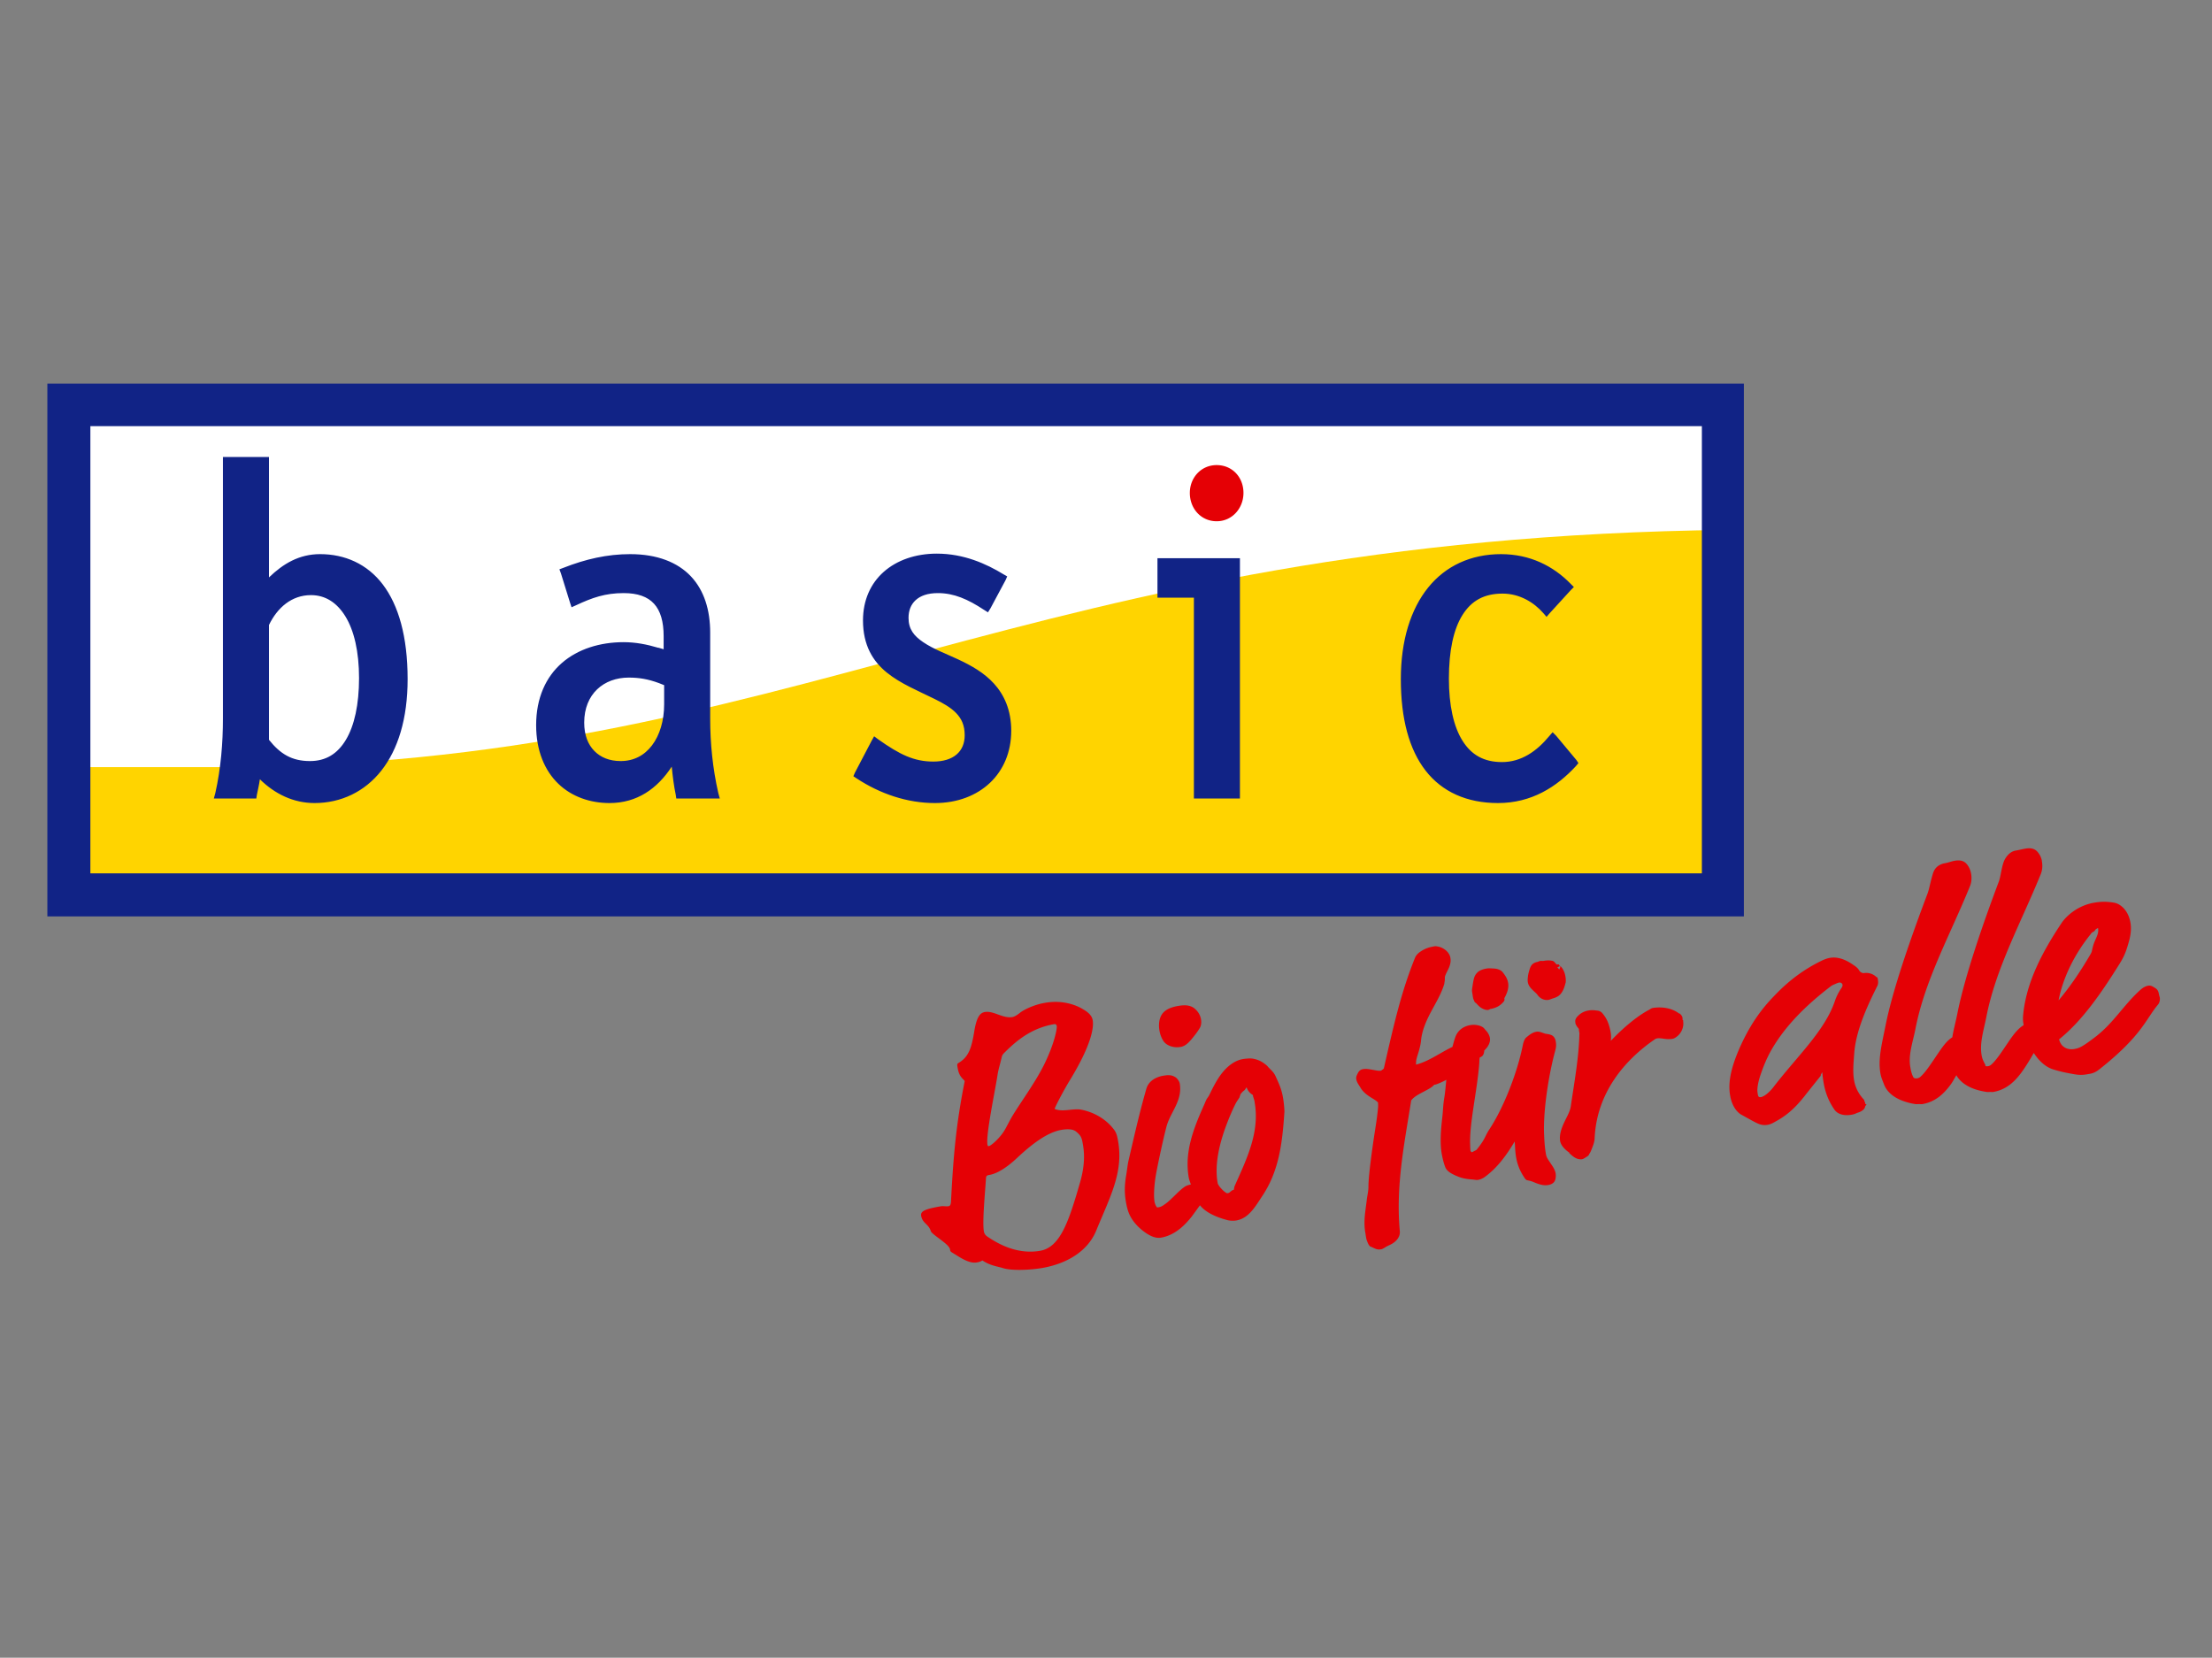
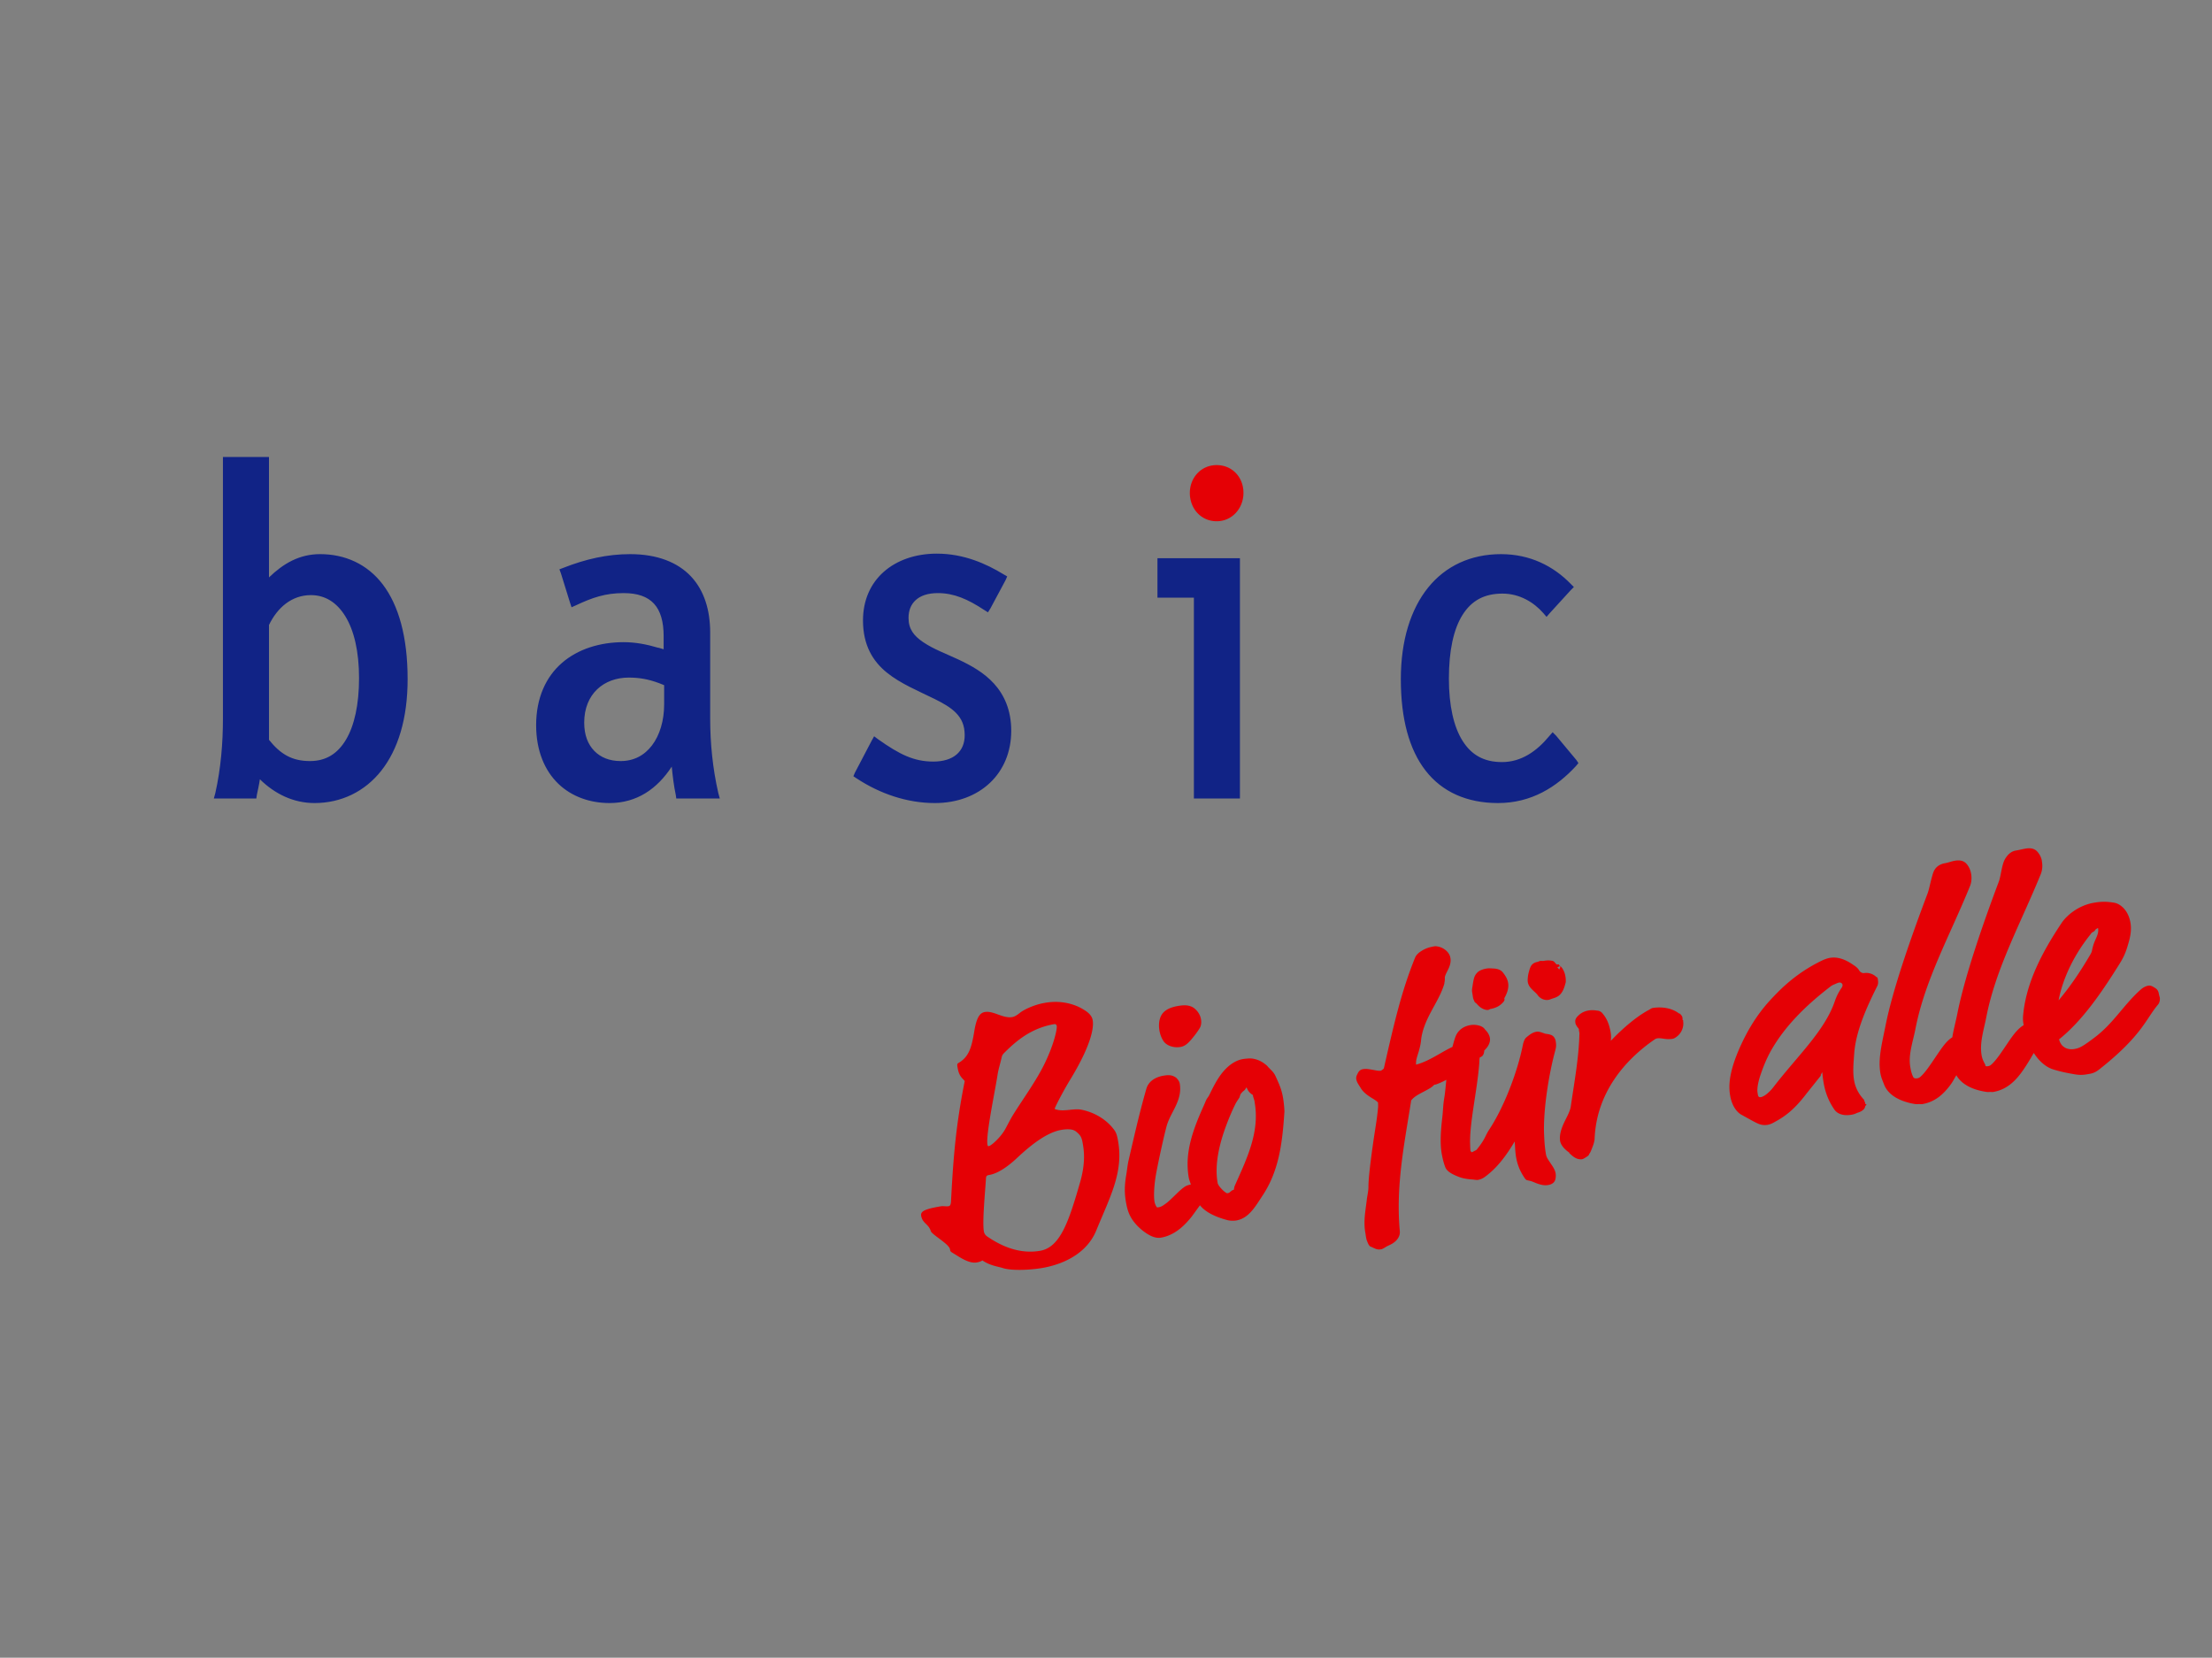
<svg xmlns="http://www.w3.org/2000/svg" width="467" height="350" fill="none">
  <rect width="100%" height="100%" fill="#808080" stroke="none" />
-   <path d="M15.582 189.914h346.926V86.067H15.582v103.847z" fill="#fff" />
-   <path d="M365.285 111.871c-74.882.821-124.034 13.35-169.844 25.637-45.81 12.287-88.272 24.462-150.083 24.461H13.312v27.453H364.11v-.213l1.282-77.125v-.213h-.107z" fill="#FFD400" />
-   <path fill-rule="evenodd" clip-rule="evenodd" d="M10 81v112.482H368.168V81H10zm9.08 8.973h340.222v94.429H19.08v-94.43z" fill="#112386" />
  <path d="M47.067 96.489v55.226c0 5.078-.436 10.534-1.602 15.703l-.32 1.175h8.972l.107-.748c.229-1.11.491-2.224.641-3.312 3.167 3.1 7.08 5.021 11.537 5.021 5.593 0 10.6-2.395 14.1-6.837 3.5-4.441 5.555-10.912 5.555-19.334 0-9.006-1.93-15.619-5.235-19.975-3.305-4.356-8.048-6.41-13.245-6.41-4.421 0-7.794 2.024-10.79 4.914V96.489H47.068zm150.723 20.403c-4.533 0-8.449 1.396-11.216 3.845-2.767 2.449-4.379 5.988-4.379 10.255 0 5.252 2.097 8.633 5.02 11.002 2.923 2.37 6.618 3.861 10.041 5.555 1.723.848 3.426 1.783 4.594 2.991 1.167 1.208 1.816 2.611 1.816 4.7 0 1.715-.579 3.087-1.71 4.059-1.13.972-2.814 1.496-4.913 1.496-4.096 0-7.118-1.499-11.644-4.7l-.854-.641-.534.961-3.525 6.73-.321.748.641.427c5.027 3.31 10.759 5.234 16.557 5.234 4.78 0 8.807-1.588 11.644-4.273 2.836-2.685 4.486-6.488 4.486-11.002 0-4.346-1.499-7.587-3.632-9.935-2.133-2.348-4.85-3.845-7.584-5.127-2.54-1.187-5.19-2.151-7.371-3.632-1.954-1.321-3.097-2.749-3.097-5.127 0-1.53.486-2.808 1.495-3.739 1.009-.93 2.542-1.495 4.7-1.495 3.398 0 6.327 1.293 9.721 3.525l.854.534.534-.855 3.205-5.982.32-.747-.747-.428c-3.676-2.247-8.423-4.379-14.101-4.379zm-64.733.106c-4.881.001-9.437 1.053-14.1 2.885l-.854.32.32.855 1.923 6.195.32.962.962-.428c3.383-1.586 6.133-2.563 10.041-2.563 2.95 0 5.04.751 6.409 2.243 1.369 1.492 2.03 3.784 2.03 6.836v2.778l-1.069-.321h-.106c-2.353-.707-4.789-1.175-7.264-1.175-5.007 0-9.659 1.449-13.032 4.38-3.374 2.931-5.448 7.386-5.448 13.139 0 5.45 1.838 9.646 4.7 12.391 2.862 2.744 6.741 4.059 10.789 4.059 5.819 0 10.098-3.041 13.139-7.691.191 1.978.45 4.084.854 5.982l.107.748H151.965l-.321-1.175c-1.181-5.176-1.709-10.533-1.709-15.703v-18.159c0-4.731-1.264-8.89-4.059-11.857-2.795-2.968-7.111-4.701-12.819-4.701zm183.838 0c-6.368.001-11.7 2.488-15.382 7.051-3.683 4.562-5.768 11.173-5.768 19.334 0 8.388 1.762 14.87 5.234 19.334 3.471 4.465 8.697 6.837 15.275 6.837 7.077 0 12.371-3.389 16.45-7.798l.534-.641-.427-.641-4.273-5.127-.747-.748-.748.855c-2.592 3.139-5.865 5.448-9.934 5.448-3.823 0-6.451-1.504-8.332-4.487-1.882-2.983-2.885-7.483-2.885-13.139 0-5.908.992-10.463 2.885-13.459 1.892-2.997 4.553-4.487 8.438-4.487 3.594 0 6.619 1.824 8.653 4.166l.641.748.641-.748 4.486-4.913.641-.641-.641-.641c-3.714-3.826-8.658-6.303-14.741-6.303zm-72.531.855v8.332H252.055v42.408h9.721v-50.74h-17.412zm-178.71 7.798c2.96 0 5.432 1.504 7.264 4.486 1.831 2.983 2.884 7.413 2.884 13.032 0 5.576-.982 10.046-2.777 13.032-1.796 2.987-4.253 4.487-7.585 4.487-3.848 0-6.27-1.511-8.652-4.487v-24.248c1.778-3.658 4.784-6.302 8.866-6.302zm67.083 17.412c2.141 0 4.049.298 6.409 1.175l1.068.427v4.059c0 3.444-.937 6.517-2.563 8.652-1.626 2.136-3.851 3.312-6.623 3.312-2.357 0-4.219-.771-5.555-2.137-1.335-1.365-2.136-3.324-2.136-5.981 0-6.071 4.157-9.507 9.4-9.507z" fill="#112386" />
  <path fill-rule="evenodd" clip-rule="evenodd" d="M256.86 98.198c-3.277 0-5.661 2.649-5.661 5.875 0 3.333 2.384 5.982 5.661 5.982 3.282 0 5.662-2.747 5.662-5.982 0-3.328-2.38-5.875-5.662-5.875zm170.806 80.97c-.797.133-1.296.284-2.137.427-.79.136-1.387.635-1.816 1.175-.429.54-.668 1.058-.854 1.709-.373 1.303-.531 2.772-.855 3.632-3.422 9.087-7.249 20.214-8.759 27.88-.363 1.808-.823 3.439-1.068 5.021-1.212.739-2.156 2.14-3.098 3.525-1.256 1.845-2.519 3.84-3.632 4.807a1.249 1.249 0 0 1-.641.32c-.216.039-.433.033-.534 0-.101-.033-.246-.081-.321-.214-.368-.694-.515-1.418-.64-2.136-.463-2.557.494-5.169 1.068-8.012 1.985-10.387 7.334-19.867 11.536-30.23.315-.8.395-1.703.214-2.67-.132-.728-.474-1.532-1.068-2.137-.656-.634-1.526-.675-2.35-.534-.788.134-1.294.387-2.137.534-.79.134-1.493.53-1.922 1.069-.43.539-.562 1.058-.748 1.709-.372 1.302-.638 2.772-.962 3.632-3.427 9.079-7.355 20.219-8.866 27.88-.764 3.832-1.631 7.033-1.068 10.148.144.797.471 1.525.748 2.243.756 1.99 2.661 3.07 4.38 3.632.859.281 1.598.443 2.243.534.322.045.633-.014.854 0 .221.014.419.035.641 0 2.706-.463 4.529-2.165 5.982-4.166.442-.609.78-1.276 1.175-1.923.891 1.579 2.537 2.493 4.059 2.991.859.281 1.706.443 2.35.534.322.046.634-.014.855 0 .22.014.31.036.534 0 2.71-.462 4.529-2.165 5.982-4.166.949-1.306 1.756-2.671 2.564-4.059 1.102 1.703 2.496 2.927 3.952 3.418.332.115 1.049.32 1.923.534.873.215 1.882.395 2.67.534 1.168.208 1.949.154 2.778 0 .834-.137 1.474-.201 2.563-1.068 8.927-7.058 9.775-10.574 12.285-13.566.51-.557.475-1.348.427-1.602-.006-.033-.101-.24-.214-.855-.122-.633-.438-.924-.854-1.175-.416-.25-.822-.528-1.389-.427-.241.043-.897.221-1.602.854-3.55 3.176-5.606 6.927-9.507 9.935-2.612 1.997-3.383 2.397-4.38 2.563a3.242 3.242 0 0 1-1.709-.106c-.094-.033-.612-.258-.961-.641-.35-.384-.591-.996-.641-1.282 5.064-4.03 9.274-10.347 12.818-16.023.737-1.199 1.167-2.104 1.602-3.525.505-1.652.97-3.283.641-5.128-.505-2.767-2.282-3.974-3.418-4.166-1.389-.225-2.456-.305-4.273 0-3.409.589-5.828 2.771-6.836 4.273-4.003 6.002-7.473 12.49-8.119 19.441-.102.893.002 1.548.107 2.137-1.249.739-2.263 2.139-3.204 3.525-1.256 1.847-2.522 3.843-3.632 4.807-.142.12-.321.264-.641.32-.221.037-.43.034-.534 0-.105-.033-.039-.197-.107-.32-.369-.704-.618-1.2-.748-1.923-.467-2.565.388-5.172.962-8.011 1.989-10.392 7.33-19.98 11.536-30.337.312-.806.389-1.706.214-2.671v-.107a3.937 3.937 0 0 0-1.068-2.029c-.658-.636-1.525-.677-2.35-.534zm15.275 16.77c.172.991-.213 1.677-.641 2.671-.326.751-.444 1.25-.534 1.602-.091.352-.071.677-.427 1.282-1.954 3.338-4.138 6.662-6.73 9.721.952-4.99 3.552-9.964 6.623-13.78.255-.316.323-.457.427-.534.103-.077.302-.123.641-.427v-.107c.251-.239.439-.319.641-.428zm-139.828 3.846c-.255-.017-.495.063-.747.107a6.35 6.35 0 0 0-2.03.747c-.668.394-1.305.862-1.602 1.603-2.823 6.999-4.333 13.489-6.516 23.073-.048.197-.038.314-.214.427a4.865 4.865 0 0 0-.427.321h-.107c-.451.078-1.136-.104-1.816-.214-.68-.11-1.228-.229-1.923-.107-.568.096-.874.466-1.068.855-.194.388-.415.778-.32 1.282.111.644.553 1.217.854 1.709.486.88 1.221 1.447 1.923 1.923.702.475 1.404.799 1.816 1.281v.214c.004.02.035.374 0 .855-.036.48-.125 1.198-.214 1.922-.178 1.449-.473 3.122-.748 5.021-.55 3.798-1.08 7.967-1.068 9.827.015.743-.265 1.997-.32 2.457-.23 2.229-.808 4.654-.321 7.264.095.542.13 1.096.321 1.602.095.253.218.554.32.748.052.097.146.229.214.32.068.092.056.105.32.214.271.113.62.292.962.427.341.135.672.192 1.175.107.262-.044.378-.133.534-.213.156-.081.352-.214.534-.321.363-.213.753-.356 1.068-.534 1.104-.586 1.944-1.58 1.816-2.777-.873-9.522.954-18.367 2.35-27.239.077-.363-.06-.219.214-.535.823-.948 2.261-1.469 3.738-2.35.569-.339.837-.644.962-.747.124-.104.116.008.427-.107a14.513 14.513 0 0 0 2.137-.962c-.146 1.265-.228 2.527-.428 3.739-.295 1.794-.231 2.409-.427 4.166-.256 2.252-.564 5.291-.107 7.798.133.728.369 1.819.748 2.777.381.935 1.528 1.5 2.884 2.03.988.369 1.964.476 2.777.534.407.029.793.112 1.069.107.275-.005.36-.077.534-.107.128-.021.346-.125.534-.214.187-.088.291-.142.534-.32 2.609-1.891 4.549-4.536 6.302-7.478.105.857.072 2.084.321 3.419.239 1.316.69 2.568 1.495 3.845.153.238.362.588.534.748.173.16.362.172.534.214.345.083.447.07 1.069.32.798.324 1.941.838 3.097.641.476-.078.834-.218 1.175-.534.284-.289.39-.659.428-.961a3.561 3.561 0 0 0 0-.962c-.166-.883-.655-1.503-1.069-2.136-.413-.633-.848-1.189-.961-1.816-.315-1.726-.372-3.344-.427-4.7-.13-5.026 1.015-12.271 2.35-17.198.15-.601.306-1.06.107-2.137-.062-.345-.28-.811-.641-1.068s-.877-.347-1.496-.427c-.07-.007-.324-.109-.641-.214-.316-.105-.8-.297-1.281-.213-.588.091-1.123.384-1.71.854-.367.301-.558.408-.747.748-.19.34-.341.84-.428 1.282-1.094 5.498-3.889 12.918-7.05 17.732-.951 1.411-.75 1.891-2.67 4.273-.118.138-.535.296-.748.427-.107.065-.139.072-.214.107-.033-.012-.055.038-.106 0-.103-.078-.243-.284-.214-.107-.06-.323-.086-.571-.107-1.389-.185-4.554 1.459-11.227 1.923-17.198.042-.529.016-.935.107-1.282.196-.12.361-.154.534-.32.288-.276.384-.716.427-1.175.977-.914 1.316-1.88 1.175-2.671-.196-1.027-.956-1.644-1.068-1.816-.393-.56-1.049-.743-1.602-.854a3.969 3.969 0 0 0-1.496 0c-1.228.204-2.533.931-3.098 2.457-.276.733-.442 1.425-.641 2.136-.974.454-1.87.975-2.777 1.496-1.759 1.008-3.32 1.845-4.914 2.243.034-.335-.023-.641.107-1.175.19-.777.427-1.405.534-1.816.241-.907.354-1.394.428-2.137.185-2.024 1.077-4.114 2.136-6.088 1.059-1.974 2.211-3.891 2.777-5.875v-.107c.088-.401.125-.699.107-1.175-.007-.33.284-.9.641-1.603.357-.701.712-1.617.534-2.563-.111-.612-.397-1.052-.854-1.496a3.679 3.679 0 0 0-2.244-.961zm83.213 2.457c-.519.087-1.105.3-1.602.534-3.689 1.768-6.806 4.075-9.614 6.943-1.68 1.723-4.846 4.897-7.691 11.216-2.351 5.239-2.549 8.224-2.136 10.469.473 2.615 1.837 3.672 2.35 3.952 1.746.948 2.839 1.602 3.632 1.923a3.42 3.42 0 0 0 1.922.213c.474-.085.812-.234 1.175-.427 2.164-1.162 4.214-2.451 7.05-6.195l2.991-3.739v-.214c.162-.23.182-.362.321-.534.033.565.142 1.474.32 2.457.337 1.834 1.005 3.662 2.244 5.448.427.604 1.048.924 1.709 1.068.66.145 1.336.101 1.922 0 .63-.096 1.052-.35 1.282-.427.66-.193 1.127-.505 1.389-.855.131-.175.163-.374.214-.534.05-.159.258-.168.213-.427h-.213v-.107c-.066-.339-.129-.419-.214-.534v-.214c-1.13-1.185-1.853-2.519-2.136-4.059-.34-1.855-.124-3.82 0-5.661.328-4.891 2.772-10.148 4.913-14.421.133-.289.189-.699.107-1.175-.022-.105.001-.415-.214-.641h-.106c-.927-.926-2.125-.934-2.564-.855-.356.062-.805-.123-1.068-.534-.183-.338-.387-.526-.641-.747-.254-.222-.551-.394-.748-.535-1.468-1.002-3.103-1.681-4.807-1.388zm-59.499.534a6.185 6.185 0 0 0-.961.107c-.201.032-.397-.026-.641 0-.243.025-.453.177-.641.213-.551.093-1.013.358-1.282.748-.269.391-.416.955-.534 1.389a6.66 6.66 0 0 0-.213 1.175c-.034.364-.048.684 0 .961.149.81.658 1.305 1.068 1.709.41.404.775.682.961.962.571.821 1.476 1.214 2.35 1.068.251-.046.577-.21.962-.321.385-.11.826-.285 1.175-.534.961-.748 1.255-1.987 1.495-2.884v-.213c.016-.309.003-.618-.107-1.176a4.228 4.228 0 0 0-.747-1.709c-.107-.149-.228-.218-.321-.32.011.024.001.218 0 .214v.106l-.214.428c-.253-.356-.47-.526-.427-.428l.641-.32c-.029-.063-.179-.05-.214-.107-.061-.06.087-.118-.106-.214-.025-.011-.105.001-.107 0h-.107c-.028-.024-.184.023-.214 0-.307-.235-.486-.667-.854-.747a4.48 4.48 0 0 0-.962-.107zm-12.925 1.709c-.556.095-1.131.247-1.602.534-.471.287-.87.8-1.068 1.389-.123.414-.241 1.033-.321 1.602-.079.569-.203 1.002-.107 1.496.099.539.135.943.214 1.281.039.17.158.391.214.534.055.144.052.242.32.428.172.115.29.289.534.534.245.245.55.522 1.068.748.392.169.73.233.962.213.232-.019.448-.2.534-.213a5.027 5.027 0 0 0 1.602-.534c.289-.158.619-.4.855-.641.235-.241.57-.506.534-.962.007.201-.099-.019 0-.213.098-.195.173-.32.32-.641.295-.643.607-1.571.428-2.564a3.74 3.74 0 0 0-.428-1.175 7.805 7.805 0 0 0-.747-1.068c-.497-.572-1.312-.719-1.923-.748-.611-.029-1.013-.063-1.389 0zm74.24 2.991c.381-.064.501-.002.641.107s.209.292.214.32c.041.229-.121.554-.107.534a11.292 11.292 0 0 0-1.496 2.884c-2.116 6.326-7.969 11.668-13.032 18.267a8.55 8.55 0 0 1-1.495 1.495c-.481.373-1.002.541-.962.534-.396.069-.505.042-.64-.106-.136-.149-.158-.552-.214-.855-.121-.66.071-2.074.641-3.739.57-1.665 1.303-3.532 2.35-5.341 2.84-4.897 7.046-9.179 12.498-13.352.328-.251.748-.384 1.068-.534.32-.151.652-.235.534-.214zm-165.464 4.059a13.66 13.66 0 0 0-2.137.214c-2.401.414-4.495 1.529-5.127 2.029-.624.5-1.171.876-1.709.962-1.94.337-3.978-1.376-5.768-1.068-.928.158-1.718.846-2.244 4.059-.572 3.469-1.123 5.324-3.204 6.623-.363.217-.475.235-.321 1.068.18.987.385 1.653 1.175 2.457.197.205.291.273.321.427-1.761 8.836-2.376 15.361-2.884 25.316-.052 1.021-.334 1.013-.641 1.068-.304.052-1.026-.076-1.496 0-3.414.586-4.341 1.047-4.166 2.03.295 1.602 1.594 1.713 2.03 3.205.218.747 3.85 2.704 4.059 3.845.056.304 0 .44.534.748 1.53.914 3.418 2.32 5.127 2.029.389-.059.898-.217 1.175-.427 1.646 1.124 3.329 1.295 4.273 1.603 1.868.623 5.85.423 8.332 0 5.123-.885 9.601-3.449 11.43-7.905 2.935-7.166 5.811-12.331 4.593-19.014-.196-1.068-.346-1.701-.961-2.457-1.564-2.008-4.012-3.517-6.837-4.059-1.572-.278-3.525.436-5.127 0-.167-.047-.397-.064-.427-.214-.017-.149 1.641-3.482 3.311-6.195 5.046-8.302 4.867-11.588 4.7-12.498-.183-.987-.97-1.688-2.136-2.35-1.615-.965-3.741-1.52-5.875-1.496zm27.88.748c-.592-.065-1.228.005-1.816.107-1.458.244-2.862.769-3.525 1.922-.585 1.012-.608 2.296-.427 3.312.14.787.433 1.641.961 2.35.649.785 1.989 1.338 3.525 1.068.982-.171 1.699-.928 2.35-1.709s1.246-1.545 1.709-2.35c.324-.586.309-1.346.214-1.816-.128-.729-.564-1.64-1.496-2.35-.437-.305-.947-.474-1.495-.534zm99.877.427a8.786 8.786 0 0 0-1.496.107c-.324.062-.558.276-.854.427-2.217 1.178-5.037 3.399-8.012 6.516.131-.915.014-1.785-.214-2.67-.284-1.144-.693-2.162-1.602-3.205a1.53 1.53 0 0 0-.641-.427c-.209-.078-.395-.068-.641-.107a4.946 4.946 0 0 0-1.602 0c-.879.149-1.537.51-2.03.961-.492.452-.887.885-.747 1.603v.107c.135.453.349.733.534.961.184.228.233.333.213.214v.106c-.016-.074-.007.045 0 .214.007.141.092.406.107.641v.107c-.127 5.122-1.08 10.211-1.816 15.275-.143 1.095-.803 2.176-1.388 3.418-.586 1.243-1.106 2.699-.855 4.059.255.971 1.048 1.728 1.923 2.351v.106c.475.395 1.358 1.433 2.67 1.282.297-.049.589-.253.855-.427.239-.157.445-.245.641-.534 0 0 .033-.074 0-.107.287-.313.441-.775.641-1.282.217-.551.476-1.214.534-1.923.374-9.714 6.364-16.689 12.711-21.043.267-.175.479-.189.535-.214.055-.025-.009-.001.106 0 .29-.052.868.032 1.389.107s1.078.1 1.709 0c.333-.06.581-.228.855-.427.273-.199.494-.411.747-.748.462-.613.8-1.556.641-2.564-.008-.05.011-.056 0-.107-.001-.044.005-.065 0-.106h-.106c-.031-.215-.005-.551-.107-.748a1.752 1.752 0 0 0-.534-.641h-.107c-1.152-.883-2.614-1.265-4.059-1.282zm-127.864 3.525c.312-.055.479.128.534.428.086.461-.449 3.589-2.67 8.118-1.868 3.773-4.884 7.845-6.73 10.895-.368.616-.974 1.787-1.389 2.564-1.012 1.902-3.055 3.662-3.525 3.739-.231.043-.26-.013-.32-.321-.363-2.051 1.628-11.37 2.136-14.741.184-1.209.594-2.41.855-3.632.132-.568.269-.7.747-1.175 2.838-2.833 5.944-5.118 10.362-5.875zm40.805 7.264c-.324.025-.675.057-.961.107-1.661.282-3.122 1.386-4.273 2.777-1.151 1.392-1.987 3.074-2.777 4.7-.226.464-.36.599-.534.855-.175.255-.306.621-.641 1.388-2.197 4.902-4.191 9.961-3.205 15.383.08.434.303.924.427 1.388-.504.088-.977.236-1.388.534-.47.341-.923.716-1.603 1.389-1.127 1.1-1.8 1.753-2.35 2.136-.55.384-.844.635-1.495.748-.127.022-.263.036-.321 0-.057-.036-.134-.181-.213-.32-.158-.278-.277-.706-.321-.962v-.107c-.135-.737-.141-3.121.428-6.088.474-2.471 1.47-7.114 2.136-9.614.431-1.565 1.271-2.876 1.923-4.273.652-1.396 1.19-2.954.854-4.807-.067-.359-.327-.719-.534-.961a1.562 1.562 0 0 0-.534-.427c-.822-.482-1.728-.335-2.457-.214-1.365.242-3.035 1.015-3.525 2.777-1.516 5.304-2.587 10.109-3.738 15.062-.248 1.04-.312 2.075-.535 3.311-.392 2.335-.304 4.002 0 5.662.164.912.385 1.843.855 2.777.623 1.218 1.635 2.332 2.777 3.205 1.143.872 2.457 1.608 3.739 1.388 3.196-.544 5.338-3.01 6.516-4.486l1.709-2.35c1.125 1.411 3.148 2.419 5.662 3.098.567.168 1.351.221 2.029.106 2.623-.457 3.991-2.93 5.448-5.127 3.464-5.178 4.258-10.87 4.7-17.946-.173-3.136-.617-4.576-1.389-6.302-.727-1.631-.675-1.639-1.816-2.777a41.489 41.489 0 0 0-.213-.214 2.572 2.572 0 0 0-.534-.534c-.227-.175-.458-.362-.748-.534a5.478 5.478 0 0 0-2.136-.748 4.616 4.616 0 0 0-.962 0zm-.213 6.089c.085.137.127.269.213.427.129.266.417.703.962 1.068.282.192.11.004.213.321v.107c.043.104.283.844.321 1.068v.107c1.136 6.261-1.606 11.887-4.166 17.625-.194.427-.145.748-.214.854-.068.107-.222.063-.427.214-.506.364-.47.474-.855.534-.18.036-.198.007-.213 0-.157-.069-.521-.31-.855-.641-.334-.33-.669-.723-.748-.854-.226-.337-.299-.483-.32-.641-.726-3.966.454-8.54 1.816-12.178.681-1.818 1.351-3.351 1.923-4.486.285-.568.676-1.065.854-1.389.089-.162.054-.227.107-.32.052-.094.062-.231.107-.321.066-.13.232-.327.427-.534.195-.207.459-.315.641-.641.058-.099.15-.245.214-.32zm-37.281 8.866c.548.042 1.011.207 1.389.534.761.654 1.068 1.03 1.282 2.243.295 1.594.692 4.166-.534 8.439-2.35 8.157-4.166 13.699-8.439 14.421-4.418.752-8.264-1.047-11.109-2.991-.543-.368-.688-.761-.748-1.069-.376-2.046.295-8.737.427-11.109.039-.628.12-.748.748-.854 1.936-.329 4.179-2.017 5.875-3.632 1.577-1.449 5.64-5.26 9.293-5.875.697-.12 1.269-.149 1.816-.107z" fill="#E50005" />
</svg>